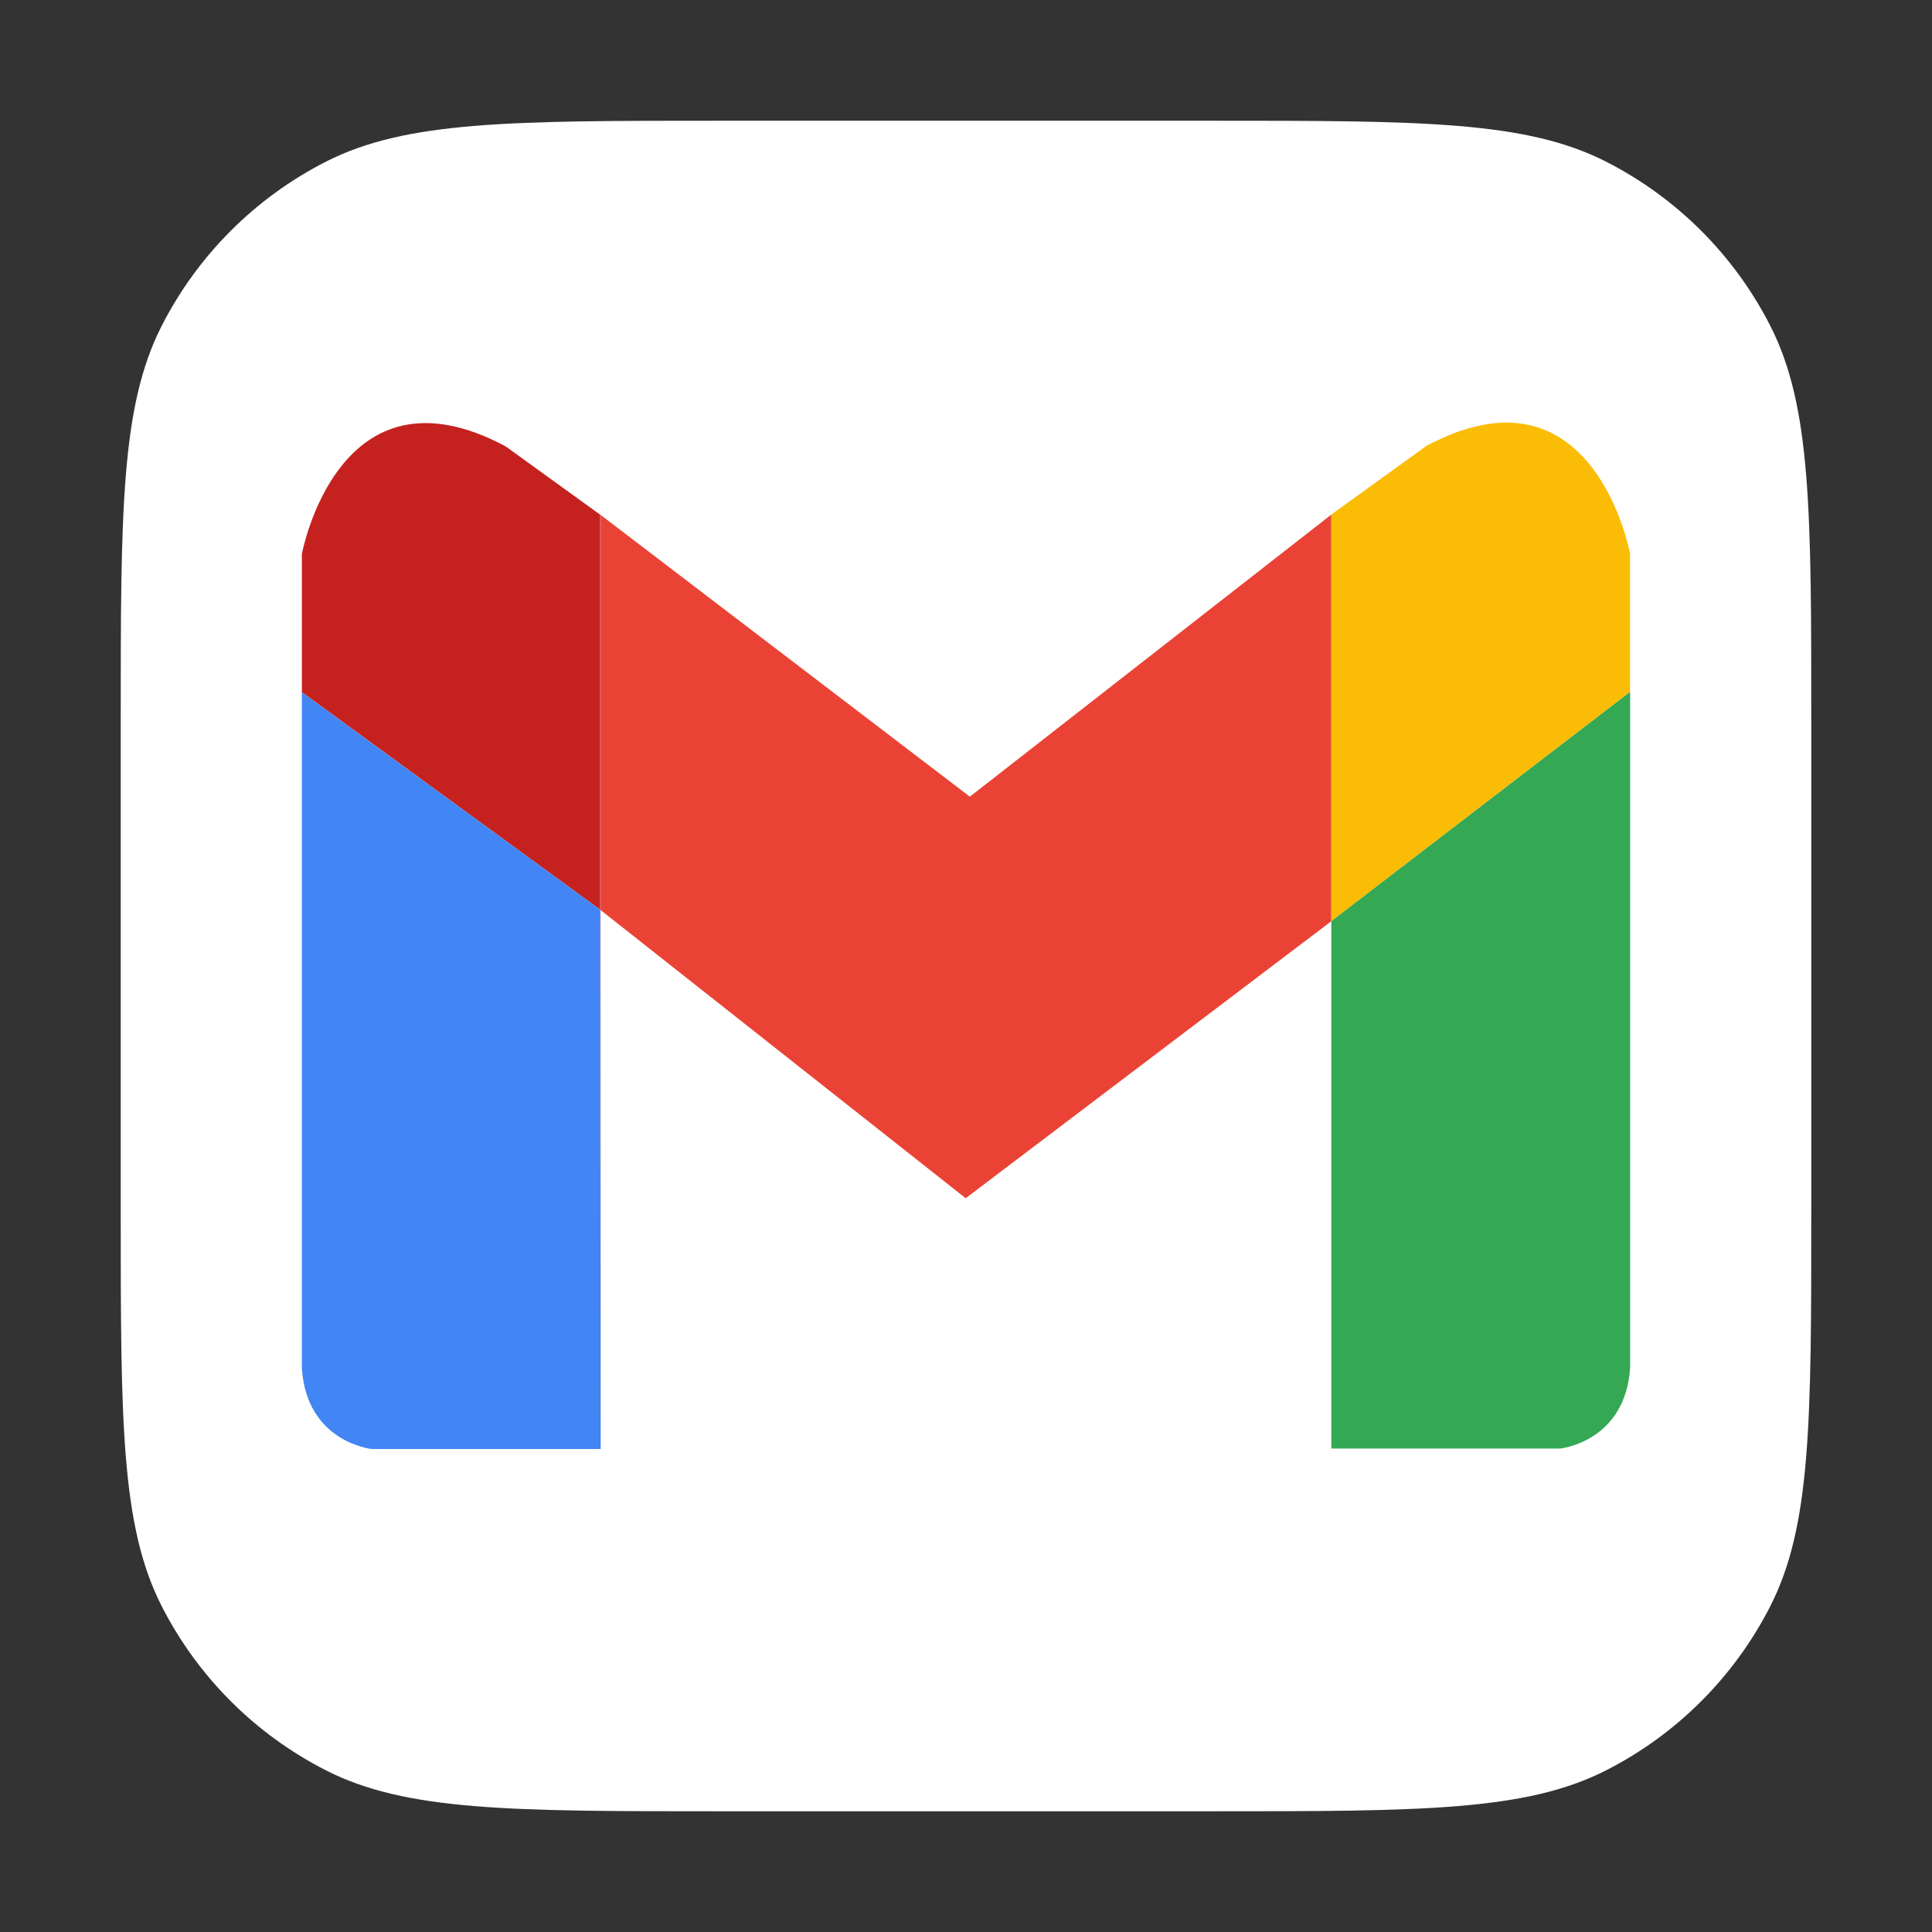
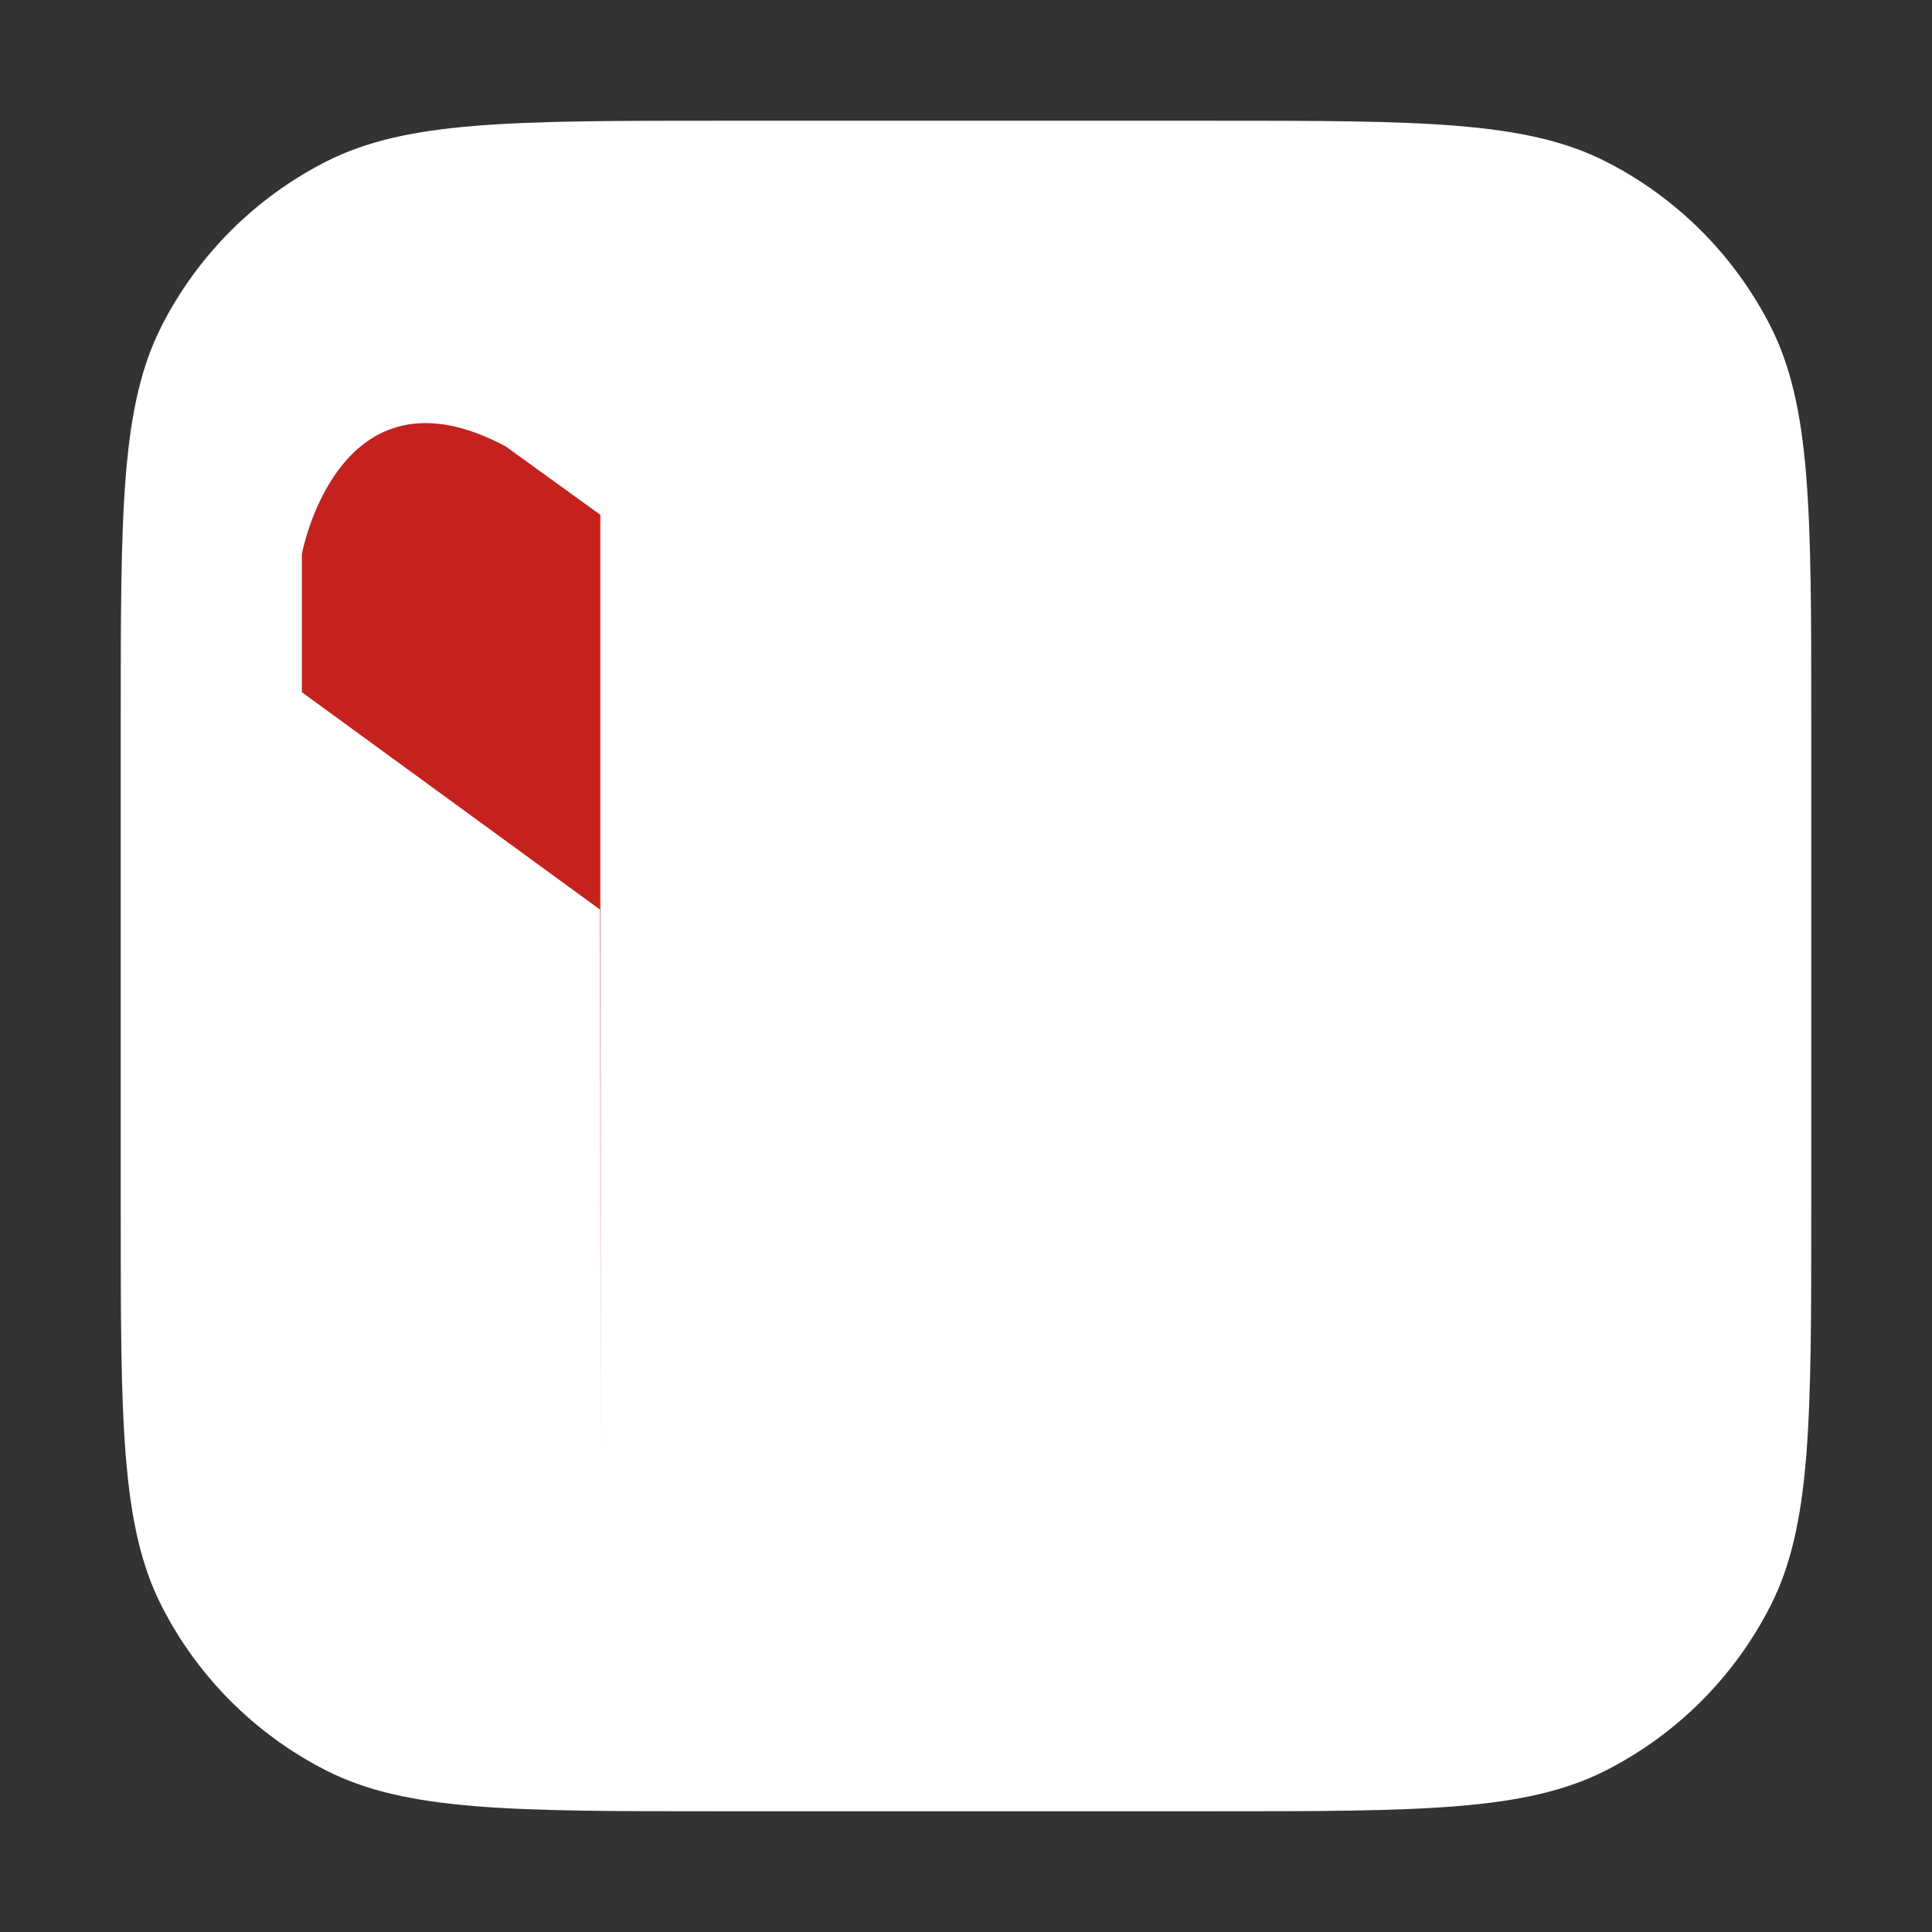
<svg xmlns="http://www.w3.org/2000/svg" width="45" height="45" viewBox="0 0 45 45" fill="none">
  <rect x="0" y="0" width="45" height="45" fill="#333333" stroke="none" />
  <path d="M2.812 16.812C2.812 11.912 2.812 9.462 3.766 7.59C4.605 5.944 5.944 4.605 7.59 3.766C9.462 2.812 11.912 2.812 16.812 2.812H28.188C33.088 2.812 35.538 2.812 37.41 3.766C39.056 4.605 40.395 5.944 41.234 7.59C42.188 9.462 42.188 11.912 42.188 16.812V28.188C42.188 33.088 42.188 35.538 41.234 37.41C40.395 39.056 39.056 40.395 37.41 41.234C35.538 42.188 33.088 42.188 28.188 42.188H16.812C11.912 42.188 9.462 42.188 7.59 41.234C5.944 40.395 4.605 39.056 3.766 37.41C2.812 35.538 2.812 33.088 2.812 28.188V16.812Z" fill="white" />
-   <path d="M31.01 11.985L22.59 18.556L13.979 11.985V11.987L13.989 11.996V21.197L22.493 27.909L31.01 21.456V11.985Z" fill="#EA4335" />
-   <path d="M33.221 10.387L31.009 11.985V21.456L37.967 16.114V12.896C37.967 12.896 37.123 8.3 33.221 10.387Z" fill="#FBBC05" />
-   <path d="M31.009 21.456V33.739H36.342C36.342 33.739 37.859 33.583 37.969 31.854V16.114L31.009 21.456Z" fill="#34A853" />
  <path d="M13.989 33.75V21.197L13.979 21.188L13.989 33.75Z" fill="#C5221F" />
  <path d="M13.978 11.987L11.779 10.398C7.878 8.311 7.031 12.905 7.031 12.905V16.123L13.978 21.188V11.987Z" fill="#C5221F" />
  <path d="M13.979 11.987V21.188L13.989 21.197V11.996L13.979 11.987Z" fill="#C5221F" />
-   <path d="M7.031 16.125V31.864C7.139 33.596 8.658 33.75 8.658 33.75H13.991L13.978 21.188L7.031 16.125Z" fill="#4285F4" />
</svg>